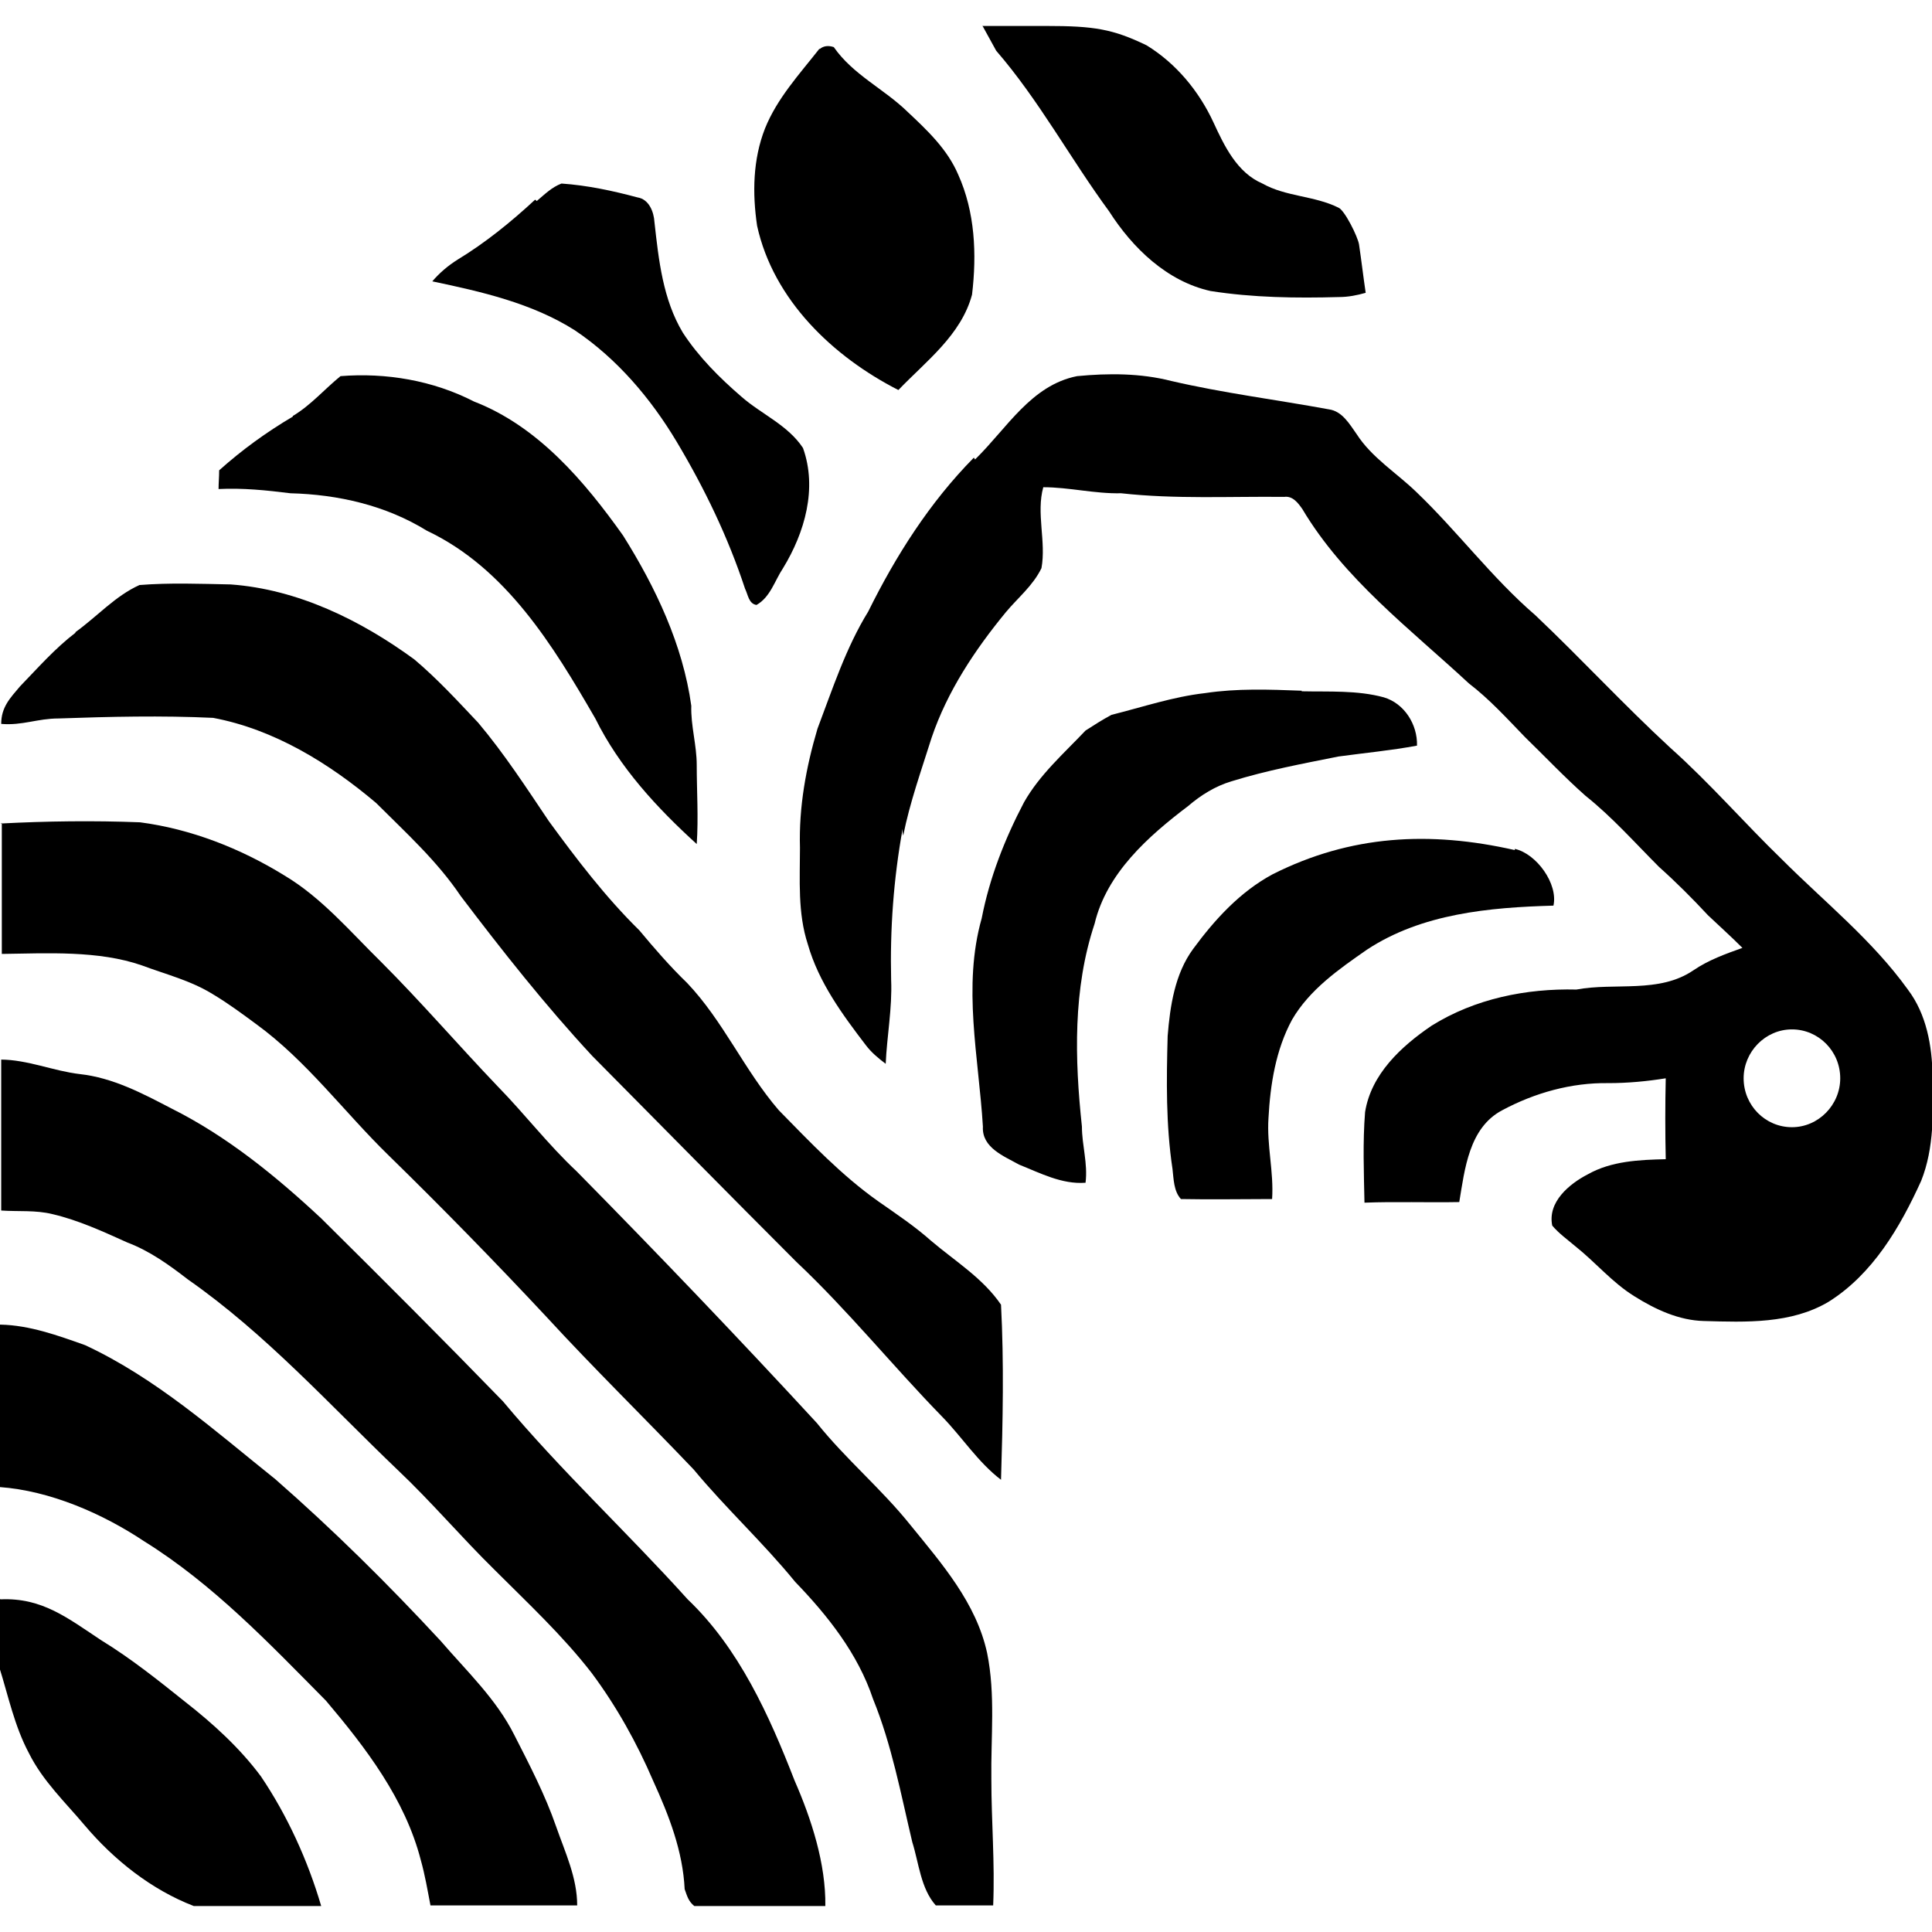
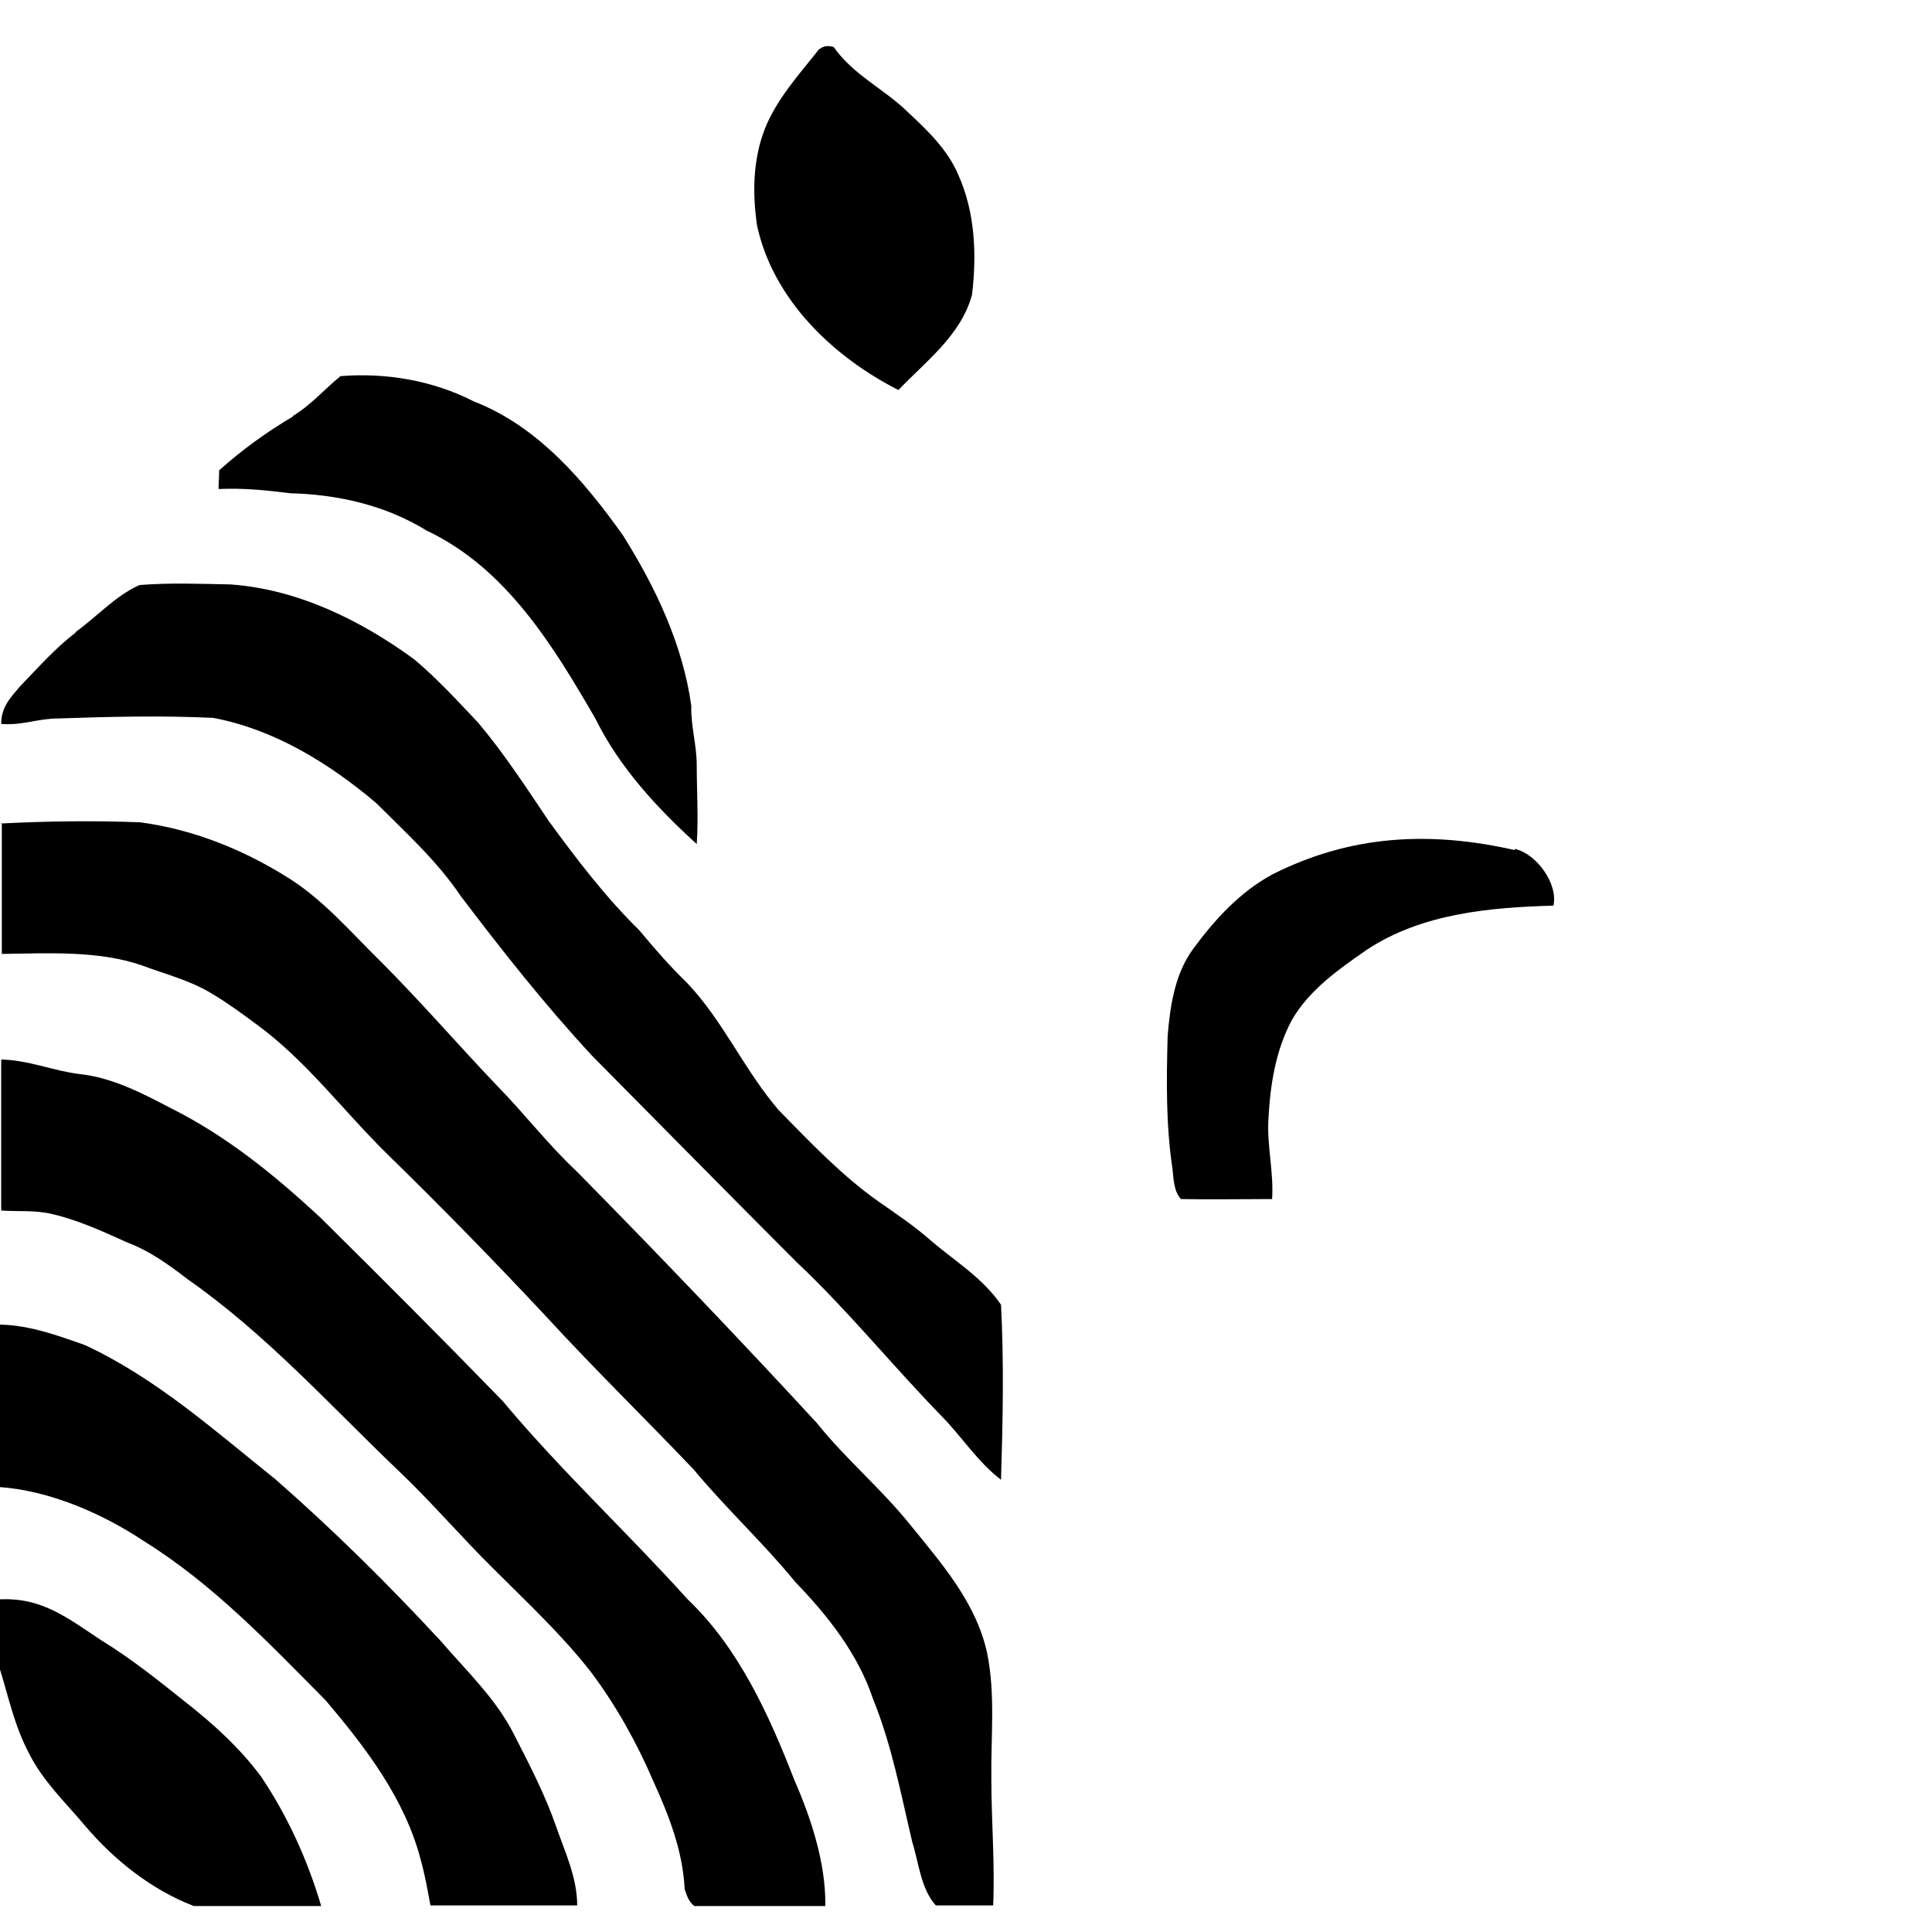
<svg xmlns="http://www.w3.org/2000/svg" xml:space="preserve" width="32mm" height="32mm" version="1.1" style="shape-rendering:geometricPrecision; text-rendering:geometricPrecision; image-rendering:optimizeQuality; fill-rule:evenodd; clip-rule:evenodd" viewBox="0 0 3200 3200">
-   <path class="fil0" d="M1627 43l106 0c79,0 110,5 166,32 49,30 87,76 111,128 18,39 39,83 81,101 39,22 86,20 126,40 10,4 32,48 34,61 4,27 7,53 11,80 -14,4 -29,7 -44,7 -71,2 -143,1 -213,-10 -72,-16 -129,-71 -168,-132 -64,-87 -116,-184 -187,-266l-22 -40 0 0z" />
  <path class="fil0" d="M1358 81c6,-5 14,-6 23,-3 32,46 83,69 122,107 33,31 66,62 84,104 28,62 31,132 23,199 -18,67 -76,110 -122,158 -108,-55 -207,-149 -234,-272 -8,-54 -7,-110 13,-161 20,-50 57,-90 90,-132l0 0zm-873 608c30,-18 52,-44 79,-66 75,-6 153,7 221,42 106,41 183,132 247,222 54,86 99,181 113,282 -1,33 9,65 9,98 0,43 3,87 0,131 -66,-60 -128,-127 -168,-208 -70,-121 -148,-249 -279,-311 -68,-42 -147,-60 -226,-62 -40,-5 -79,-9 -119,-7 0,-10 1,-20 1,-31 38,-34 78,-63 122,-89l0 0zm-360 358c36,-26 66,-60 106,-78 50,-4 101,-2 151,-1 111,8 215,59 304,124 38,32 72,69 106,105 43,51 80,108 117,163 46,63 94,126 150,181 25,30 51,60 79,87 60,63 95,145 152,211 52,53 104,108 165,151 30,21 60,41 87,65 40,34 86,62 116,106 5,96 3,193 0,290 -38,-29 -64,-70 -97,-104 -82,-84 -156,-176 -242,-257 -113,-113 -225,-227 -338,-341 -78,-84 -149,-174 -218,-265 -39,-58 -91,-105 -140,-154 -78,-66 -169,-122 -270,-141 -85,-4 -171,-2 -256,1 -35,0 -60,12 -95,9 0,-28 15,-43 31,-62 30,-31 58,-63 92,-89l0 0zm-124 317c76,-4 154,-5 231,-2 84,11 166,43 239,88 62,37 109,93 160,143 67,67 128,138 193,206 45,46 84,97 131,141 135,137 268,276 398,417 48,60 107,109 155,169 52,64 109,129 127,212 14,69 6,139 7,209 0,70 6,139 3,209l-95 0c-25,-28 -28,-70 -39,-105 -19,-80 -34,-161 -65,-237 -25,-75 -75,-138 -129,-194 -53,-65 -115,-122 -168,-186 -81,-85 -165,-167 -244,-253 -85,-91 -172,-180 -261,-267 -74,-72 -136,-157 -220,-218 -23,-17 -46,-34 -71,-49 -37,-23 -78,-33 -118,-48 -72,-25 -157,-20 -232,-19l0 -217 0 0zm0 391c44,0 88,19 131,24 55,6 104,32 152,57 92,46 173,112 248,182 101,100 202,201 301,303 96,115 206,217 306,328 85,81 135,192 177,300 28,64 52,138 51,208l-217 0c-10,-8 -12,-17 -16,-28 -3,-63 -26,-122 -52,-179 -27,-63 -61,-124 -102,-179 -48,-62 -106,-116 -161,-171 -55,-54 -104,-112 -160,-165 -113,-108 -219,-226 -348,-316 -31,-24 -63,-47 -100,-61 -40,-18 -81,-37 -124,-47 -28,-7 -57,-4 -85,-6l0 -250 0 0zm0 439c48,1 95,18 140,34 118,55 215,142 315,222 96,84 187,174 274,268 43,50 92,96 122,156 25,49 51,99 69,151 15,43 35,85 35,131l-243 0c-5,-26 -9,-50 -16,-75 -26,-101 -91,-186 -157,-264 -94,-95 -187,-193 -301,-264 -69,-46 -156,-84 -240,-90l0 -269 0 0zm0 455c69,-3 111,31 167,68 49,30 94,66 139,102 46,36 90,76 125,123 44,65 78,140 100,215l-211 0c-70,-27 -132,-76 -181,-134 -32,-38 -69,-73 -92,-119 -24,-45 -34,-94 -49,-142l0 -114 0 0z" />
-   <path class="fil0" d="M889 333c13,-11 25,-23 41,-29 43,3 85,12 126,23 19,3 27,24 28,41 7,63 14,128 47,183 26,40 61,75 97,106 33,29 77,47 102,85 24,67 3,140 -33,199 -14,21 -21,48 -44,61 -13,-2 -14,-17 -19,-27 -28,-85 -67,-166 -113,-243 -43,-72 -99,-138 -169,-185 -71,-45 -155,-64 -236,-81 12,-14 26,-26 42,-36 46,-28 88,-62 128,-99l1 0z" />
-   <path class="fil0" d="M1613 758c-73,74 -129,162 -175,255 -37,60 -59,128 -84,194 -19,64 -31,130 -29,197 0,53 -4,108 13,160 18,63 57,116 96,167 9,12 21,22 33,31 2,-46 11,-92 9,-139 -2,-84 4,-167 19,-250 0,3 0,8 1,11 11,-55 30,-108 47,-162 26,-77 72,-146 123,-208 20,-24 45,-44 59,-73 8,-44 -9,-91 3,-134 43,0 85,11 129,10 90,10 180,5 270,6 14,-2 23,10 30,20 69,116 179,199 276,289 34,26 63,58 93,89 33,32 65,66 100,97 44,35 82,78 122,118 28,25 55,52 81,80 19,18 38,35 57,54 -28,10 -56,20 -81,37 -57,39 -130,20 -194,32 -83,-2 -168,15 -240,60 -50,34 -100,80 -110,143 -4,50 -2,100 -1,150 52,-2 105,0 157,-1 9,-54 16,-123 71,-152 54,-29 115,-46 176,-45 32,0 64,-3 95,-8 -1,44 -1,89 0,134 -44,1 -90,3 -129,25 -31,16 -67,46 -59,85 11,13 25,23 38,34 34,27 61,60 98,83 35,22 74,40 115,41 70,2 145,5 207,-32 73,-46 118,-123 153,-200 22,-55 20,-116 19,-174 -1,-50 -10,-102 -41,-143 -59,-82 -138,-145 -208,-215 -63,-61 -120,-127 -185,-185 -77,-71 -148,-148 -224,-220 -72,-62 -129,-139 -197,-204 -33,-32 -74,-57 -99,-96 -12,-17 -24,-38 -46,-41 -87,-16 -175,-27 -261,-47 -51,-13 -104,-13 -156,-8 -76,15 -116,86 -168,137l-1 1zm1355 947c44,0 80,36 80,81 0,44 -36,81 -80,81 -44,0 -80,-36 -80,-81 0,-44 36,-81 80,-81zm-812 -560c45,1 92,-2 136,10 34,10 56,45 55,80 -43,8 -86,12 -130,18 -60,12 -119,23 -177,41 -27,8 -51,23 -72,41 -66,50 -135,111 -155,195 -36,108 -33,224 -21,336 0,31 10,61 6,93 -39,3 -75,-16 -110,-30 -25,-14 -62,-28 -60,-63 -7,-115 -34,-232 -2,-345 13,-67 38,-131 70,-192 26,-46 66,-81 102,-119 14,-9 28,-18 43,-26 52,-13 102,-30 155,-36 53,-8 106,-6 159,-4l1 0z" />
  <path class="fil0" d="M2509 1406c36,8 72,58 64,94 -106,3 -218,13 -309,73 -46,32 -95,66 -124,116 -27,50 -36,107 -39,163 -3,45 9,89 6,134 -50,0 -101,1 -151,0 -12,-13 -12,-33 -14,-50 -11,-73 -10,-147 -8,-220 4,-50 12,-103 42,-144 36,-49 78,-95 132,-124 129,-65 260,-72 401,-40l0 0z" />
</svg>